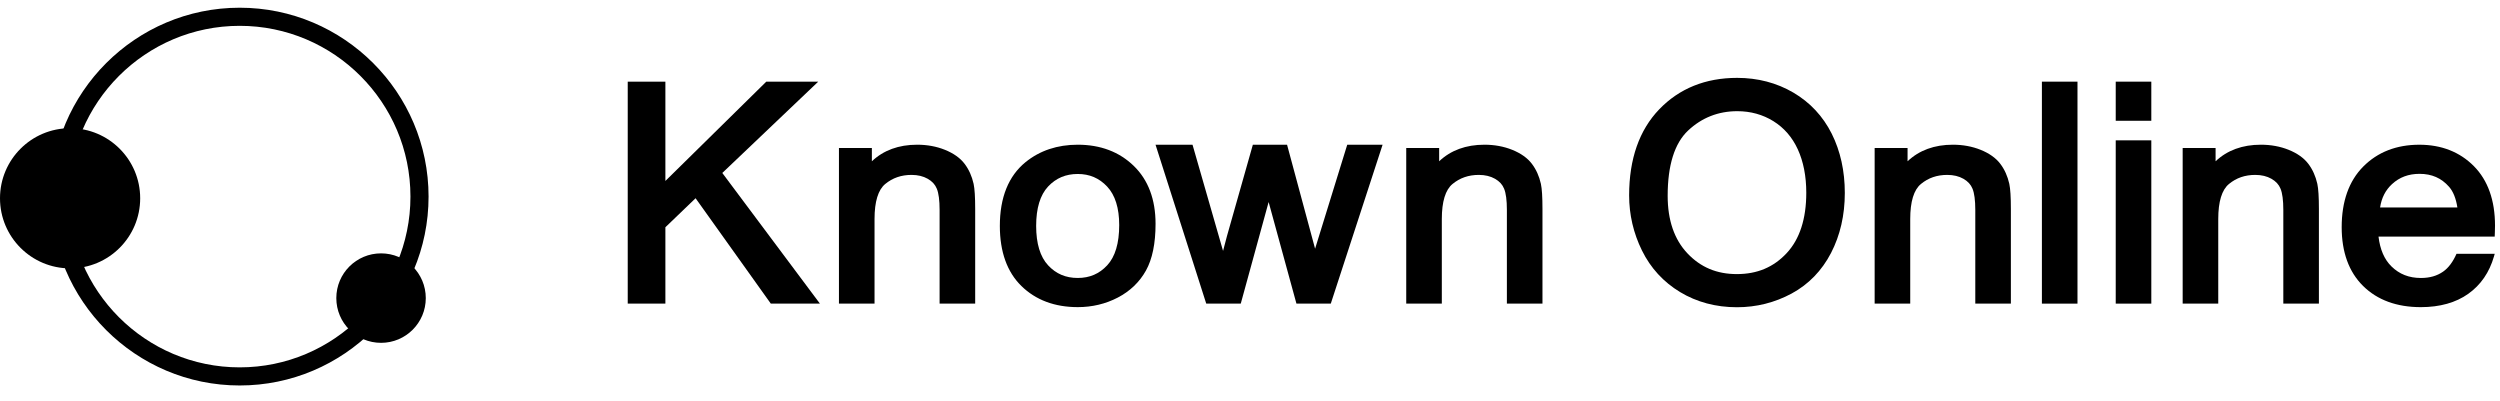
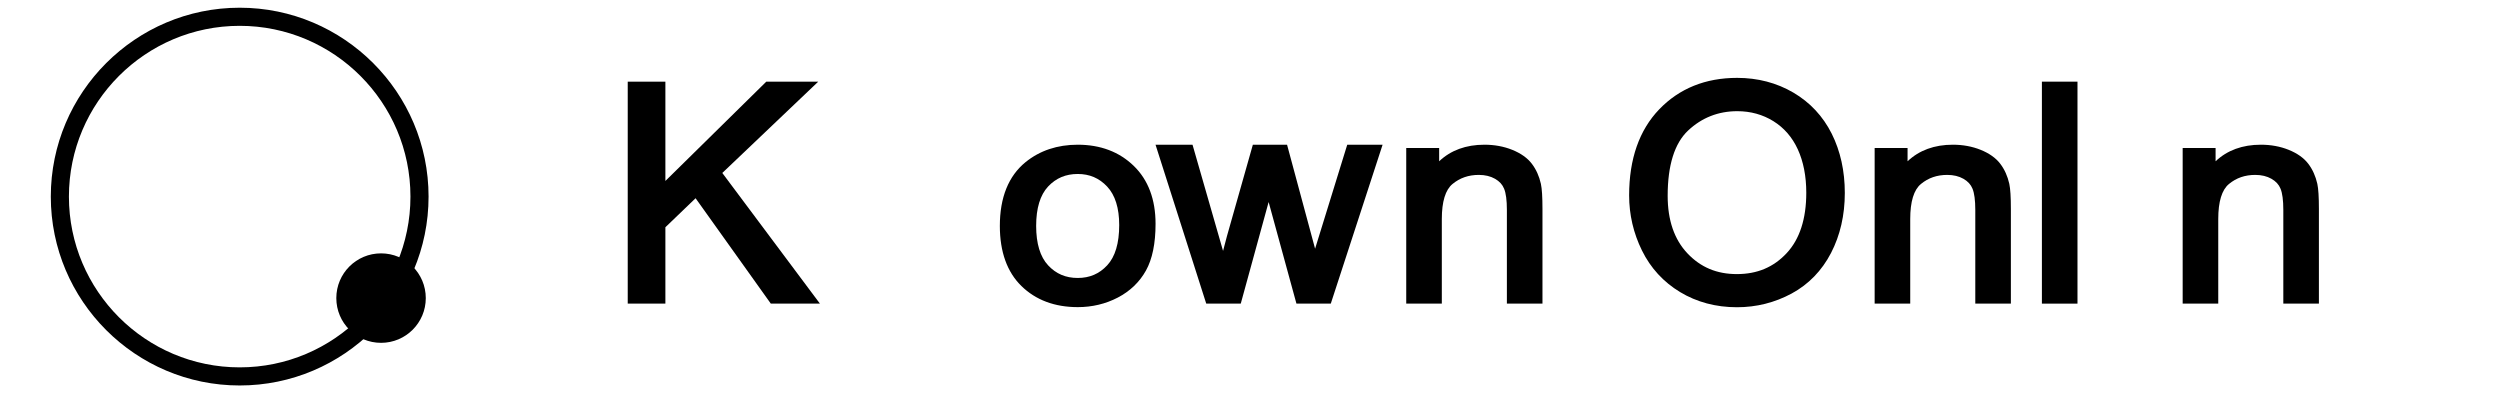
<svg xmlns="http://www.w3.org/2000/svg" version="1.2" baseProfile="tiny" id="Capa_1" x="0px" y="0px" viewBox="0 0 162 26" overflow="visible" xml:space="preserve">
  <g>
    <polygon points="53.022,5.291 49.656,5.291 43.117,11.726 43.117,5.291 40.677,5.291 40.677,19.675 43.117,19.675 43.117,14.726    45.074,12.845 49.949,19.675 53.131,19.675 46.805,11.208  " />
-     <path d="M62.505,10.614c-0.285-0.376-0.714-0.68-1.274-0.906c-0.547-0.22-1.152-0.331-1.799-0.331c-1.196,0-2.18,0.36-2.935,1.074   V9.592h-2.133v10.082h2.306v-5.481c0-1.13,0.234-1.894,0.695-2.272c0.481-0.395,1.038-0.587,1.704-0.587   c0.403,0,0.756,0.084,1.048,0.251c0.287,0.164,0.479,0.373,0.589,0.644c0.12,0.29,0.18,0.751,0.18,1.372v6.072h2.306V13.54   c0-0.772-0.033-1.303-0.102-1.627C62.979,11.417,62.783,10.98,62.505,10.614z" />
    <path d="M69.839,9.377c-1.319,0-2.456,0.379-3.38,1.127c-1.108,0.901-1.669,2.292-1.669,4.135c0,1.678,0.47,2.988,1.397,3.894   c0.928,0.908,2.157,1.369,3.653,1.369c0.931,0,1.802-0.208,2.59-0.618c0.796-0.414,1.411-1.004,1.828-1.753   c0.413-0.742,0.622-1.76,0.622-3.026c0-1.583-0.475-2.847-1.412-3.755C72.529,9.839,71.309,9.377,69.839,9.377z M69.839,11.274   c0.766,0,1.39,0.267,1.906,0.818c0.517,0.552,0.78,1.39,0.78,2.492c0,1.175-0.261,2.052-0.777,2.607   c-0.512,0.552-1.137,0.821-1.909,0.821c-0.779,0-1.407-0.267-1.92-0.818c-0.515-0.552-0.776-1.412-0.776-2.557   c0-1.144,0.261-2.002,0.775-2.551C68.431,11.54,69.06,11.274,69.839,11.274z" />
    <path d="M85.218,16.117l-1.817-6.74h-2.216l-1.675,5.911c-0.099,0.376-0.184,0.7-0.256,0.971l-1.979-6.882h-2.397l3.286,10.298   h2.237l1.806-6.584l1.802,6.584h2.226l3.357-10.298h-2.291L85.218,16.117z" />
    <path d="M99.265,10.614c-0.285-0.376-0.714-0.68-1.274-0.906c-0.547-0.22-1.152-0.331-1.799-0.331c-1.196,0-2.18,0.36-2.935,1.074   V9.592h-2.133v10.082h2.306v-5.481c0-1.13,0.234-1.894,0.695-2.272c0.481-0.395,1.038-0.587,1.704-0.587   c0.403,0,0.756,0.084,1.048,0.251c0.287,0.164,0.479,0.373,0.589,0.644c0.12,0.29,0.18,0.751,0.18,1.372v6.072h2.306V13.54   c0-0.772-0.033-1.303-0.102-1.627C99.74,11.417,99.543,10.98,99.265,10.614z" />
    <path d="M116.209,6c-1.08-0.633-2.306-0.954-3.644-0.954c-2.047,0-3.744,0.685-5.043,2.034c-1.297,1.345-1.954,3.223-1.954,5.581   c0,1.251,0.28,2.453,0.833,3.574c0.557,1.132,1.388,2.037,2.469,2.691c1.08,0.652,2.32,0.983,3.686,0.983   c1.259,0,2.45-0.299,3.54-0.887c1.099-0.594,1.958-1.479,2.556-2.631c0.591-1.141,0.892-2.449,0.892-3.89   c0-1.42-0.285-2.71-0.847-3.835C118.129,7.533,117.292,6.635,116.209,6z M117.047,12.493c0,1.691-0.428,3.007-1.272,3.912   c-0.851,0.912-1.907,1.356-3.228,1.356c-1.297,0-2.345-0.439-3.201-1.343c-0.85-0.895-1.281-2.149-1.281-3.728   c0-1.983,0.446-3.408,1.326-4.233c0.885-0.831,1.956-1.252,3.184-1.252c0.863,0,1.652,0.218,2.343,0.648   c0.688,0.428,1.22,1.041,1.578,1.821C116.861,10.47,117.047,11.418,117.047,12.493z" />
    <path d="M129.618,10.614c-0.285-0.376-0.714-0.68-1.274-0.906c-0.547-0.22-1.152-0.331-1.799-0.331c-1.196,0-2.18,0.36-2.935,1.074   V9.592h-2.133v10.082h2.306v-5.481c0-1.13,0.234-1.894,0.695-2.272c0.481-0.395,1.038-0.587,1.704-0.587   c0.403,0,0.756,0.084,1.048,0.251c0.287,0.164,0.479,0.373,0.589,0.644c0.119,0.29,0.18,0.751,0.18,1.372v6.072h2.306V13.54   c0-0.772-0.033-1.303-0.102-1.627C130.093,11.417,129.896,10.98,129.618,10.614z" />
    <rect x="132.315" y="5.291" width="2.306" height="14.384" />
-     <rect x="137.099" y="5.291" width="2.306" height="2.535" />
-     <rect x="137.099" y="9.094" width="2.306" height="10.581" />
    <path d="M149.578,10.614c-0.285-0.376-0.714-0.68-1.274-0.906c-0.547-0.22-1.152-0.331-1.799-0.331c-1.196,0-2.18,0.36-2.935,1.074   V9.592h-2.133v10.082h2.306v-5.481c0-1.13,0.234-1.894,0.695-2.272c0.481-0.395,1.038-0.587,1.704-0.587   c0.403,0,0.756,0.084,1.048,0.251c0.287,0.164,0.479,0.373,0.589,0.644c0.12,0.29,0.18,0.751,0.18,1.372v6.072h2.306V13.54   c0-0.772-0.033-1.303-0.102-1.627C150.052,11.417,149.856,10.98,149.578,10.614z" />
    <g>
      <path d="M15.532,24.979c-6.749,0-12.24-5.49-12.24-12.239S8.784,0.5,15.532,0.5s12.239,5.491,12.239,12.24    S22.281,24.979,15.532,24.979z M15.532,1.674C9.43,1.674,4.466,6.637,4.466,12.74c0,6.102,4.964,11.065,11.066,11.065    c6.102,0,11.065-4.964,11.065-11.065C26.598,6.637,21.634,1.674,15.532,1.674z" />
    </g>
-     <circle cx="4.542" cy="12.849" r="4.542" />
    <circle cx="24.692" cy="19.317" r="2.899" />
-     <path d="M159.182,16.445c-0.228,0.518-0.516,0.911-0.866,1.155c-0.398,0.278-0.869,0.413-1.441,0.413   c-0.771,0-1.396-0.246-1.91-0.751c-0.46-0.451-0.74-1.1-0.837-1.93h7.529l0.01-0.27c0.007-0.196,0.01-0.342,0.01-0.44   c0-1.64-0.461-2.937-1.369-3.855c-0.915-0.922-2.104-1.389-3.537-1.389c-1.478,0-2.701,0.477-3.633,1.416   c-0.928,0.934-1.397,2.256-1.397,3.927c0,1.619,0.466,2.9,1.386,3.808c0.922,0.912,2.181,1.374,3.739,1.374   c1.237,0,2.273-0.291,3.078-0.864c0.808-0.574,1.368-1.388,1.665-2.421l0.049-0.172H159.182z M155.002,11.931   c0.486-0.448,1.07-0.666,1.787-0.666c0.788,0,1.412,0.272,1.906,0.835c0.27,0.303,0.452,0.754,0.543,1.343h-5.008   C154.325,12.819,154.578,12.323,155.002,11.931z" />
  </g>
</svg>